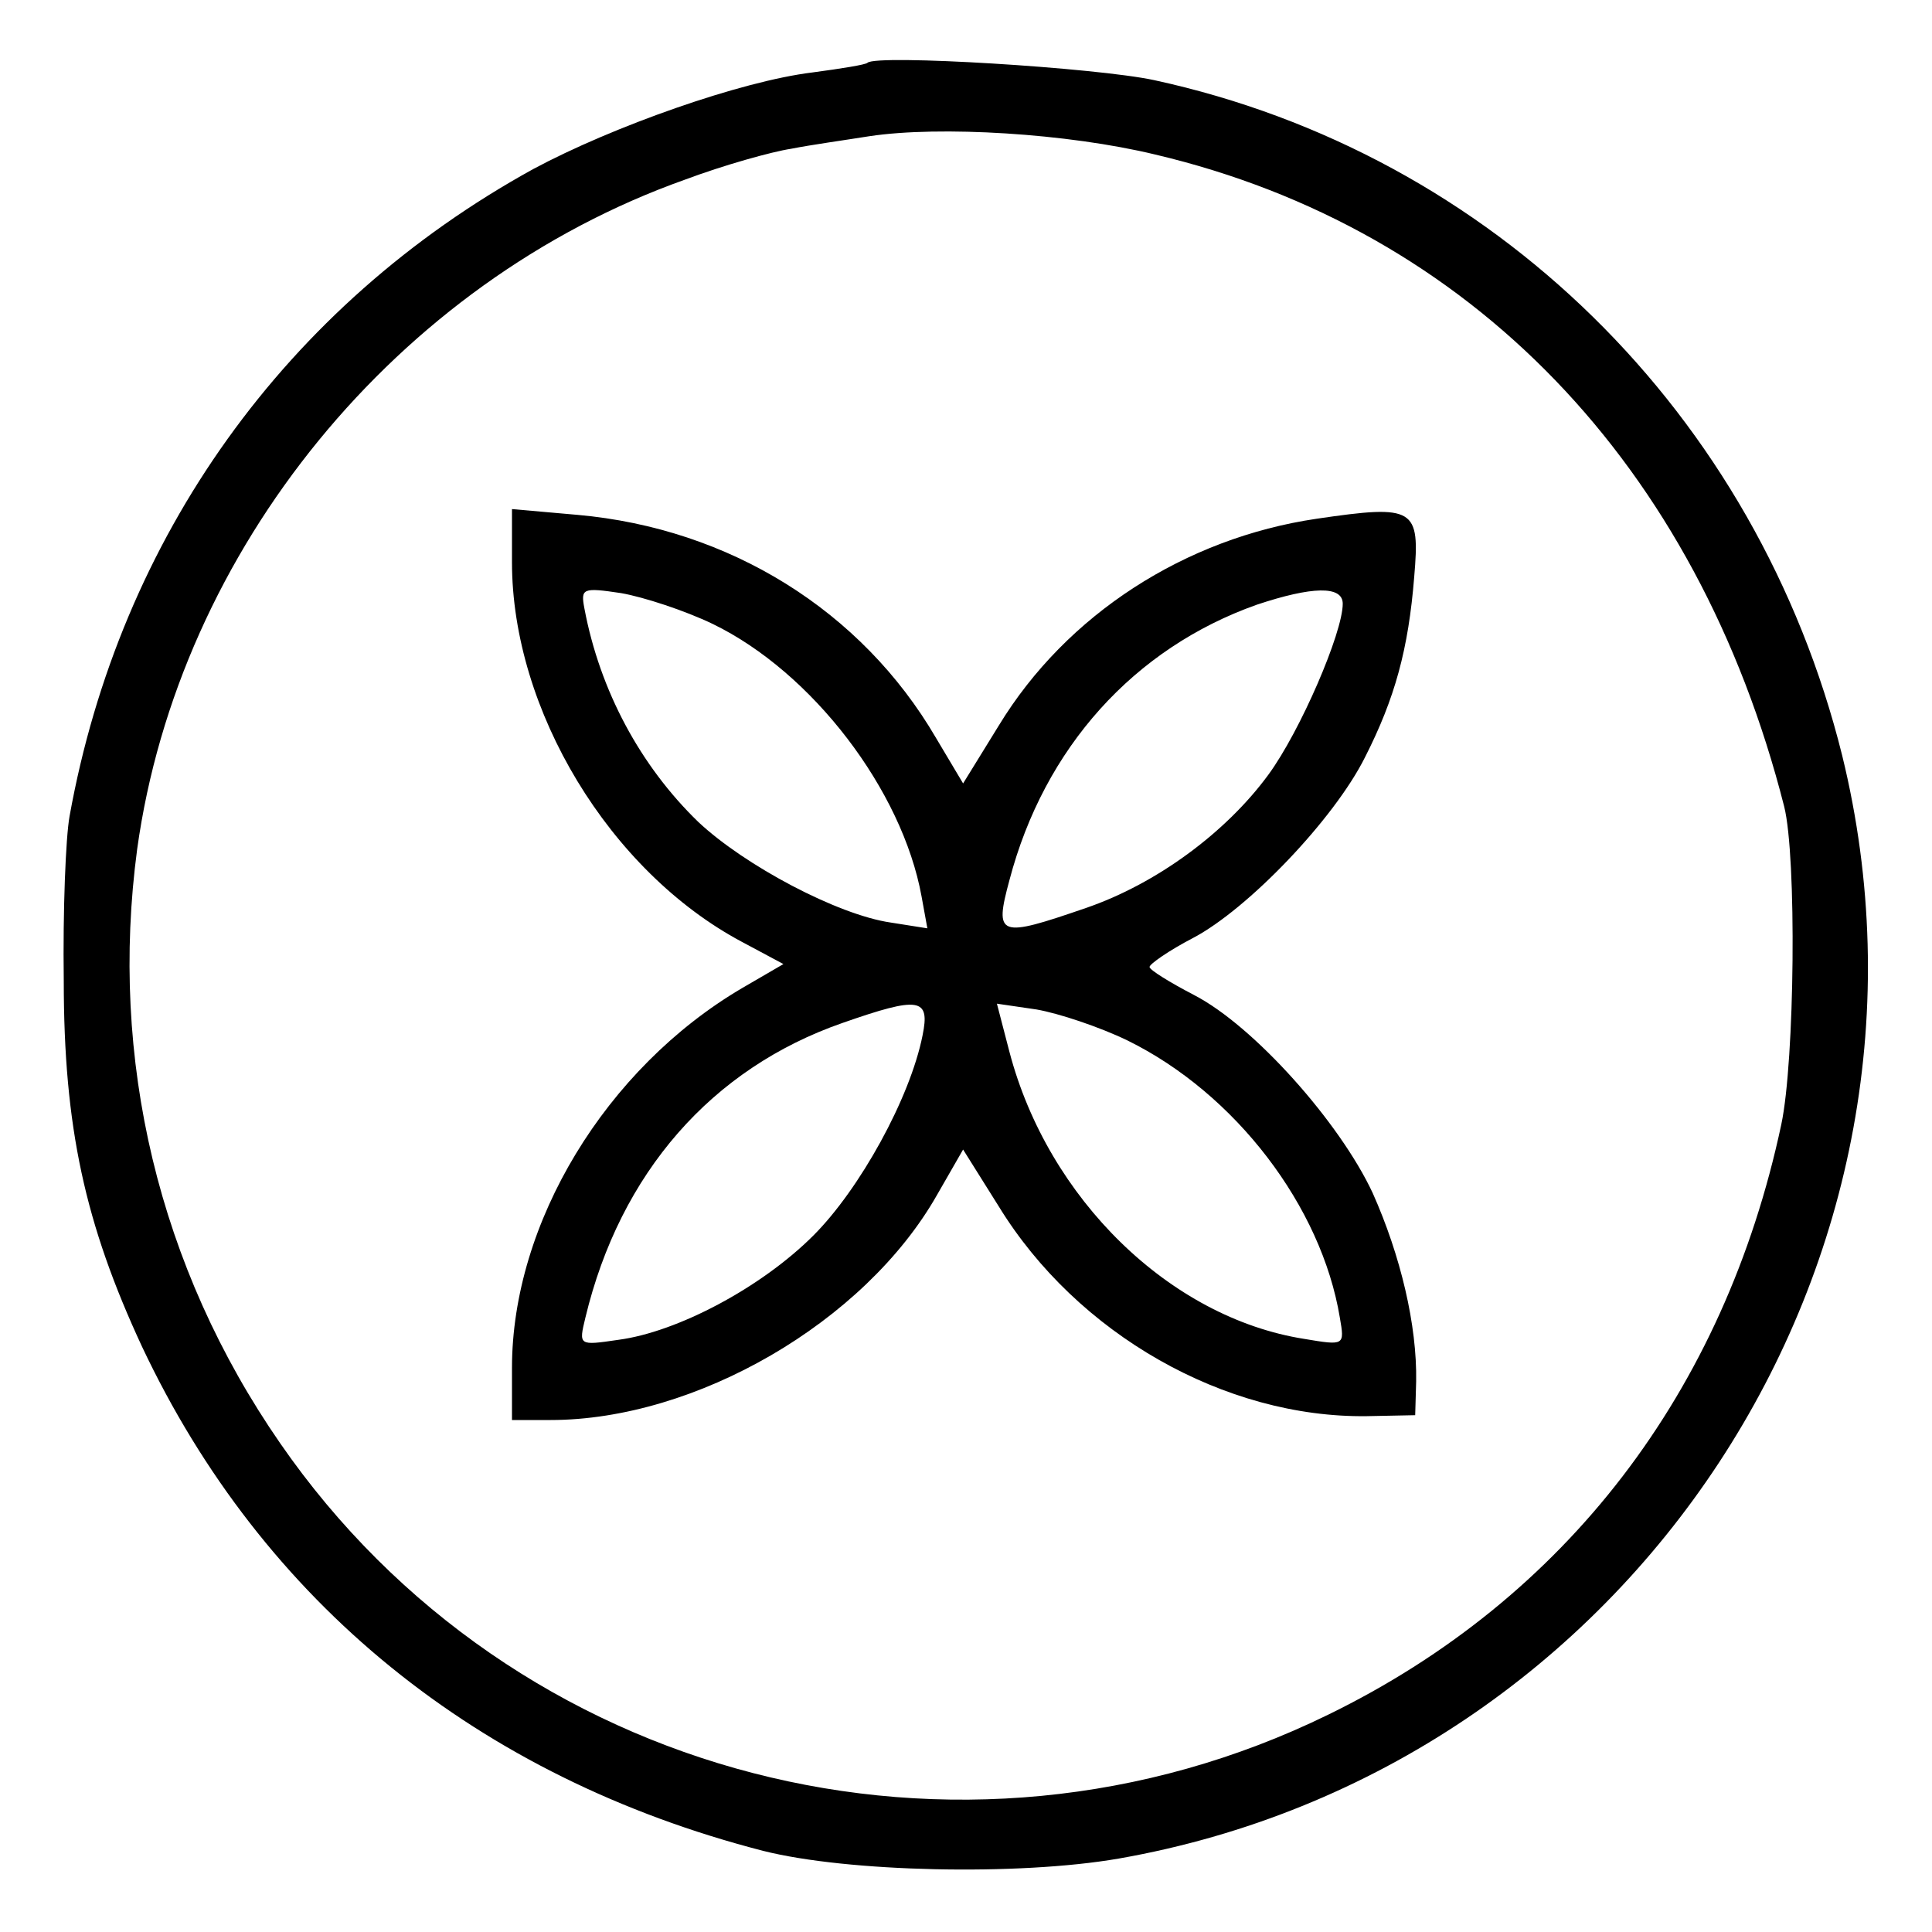
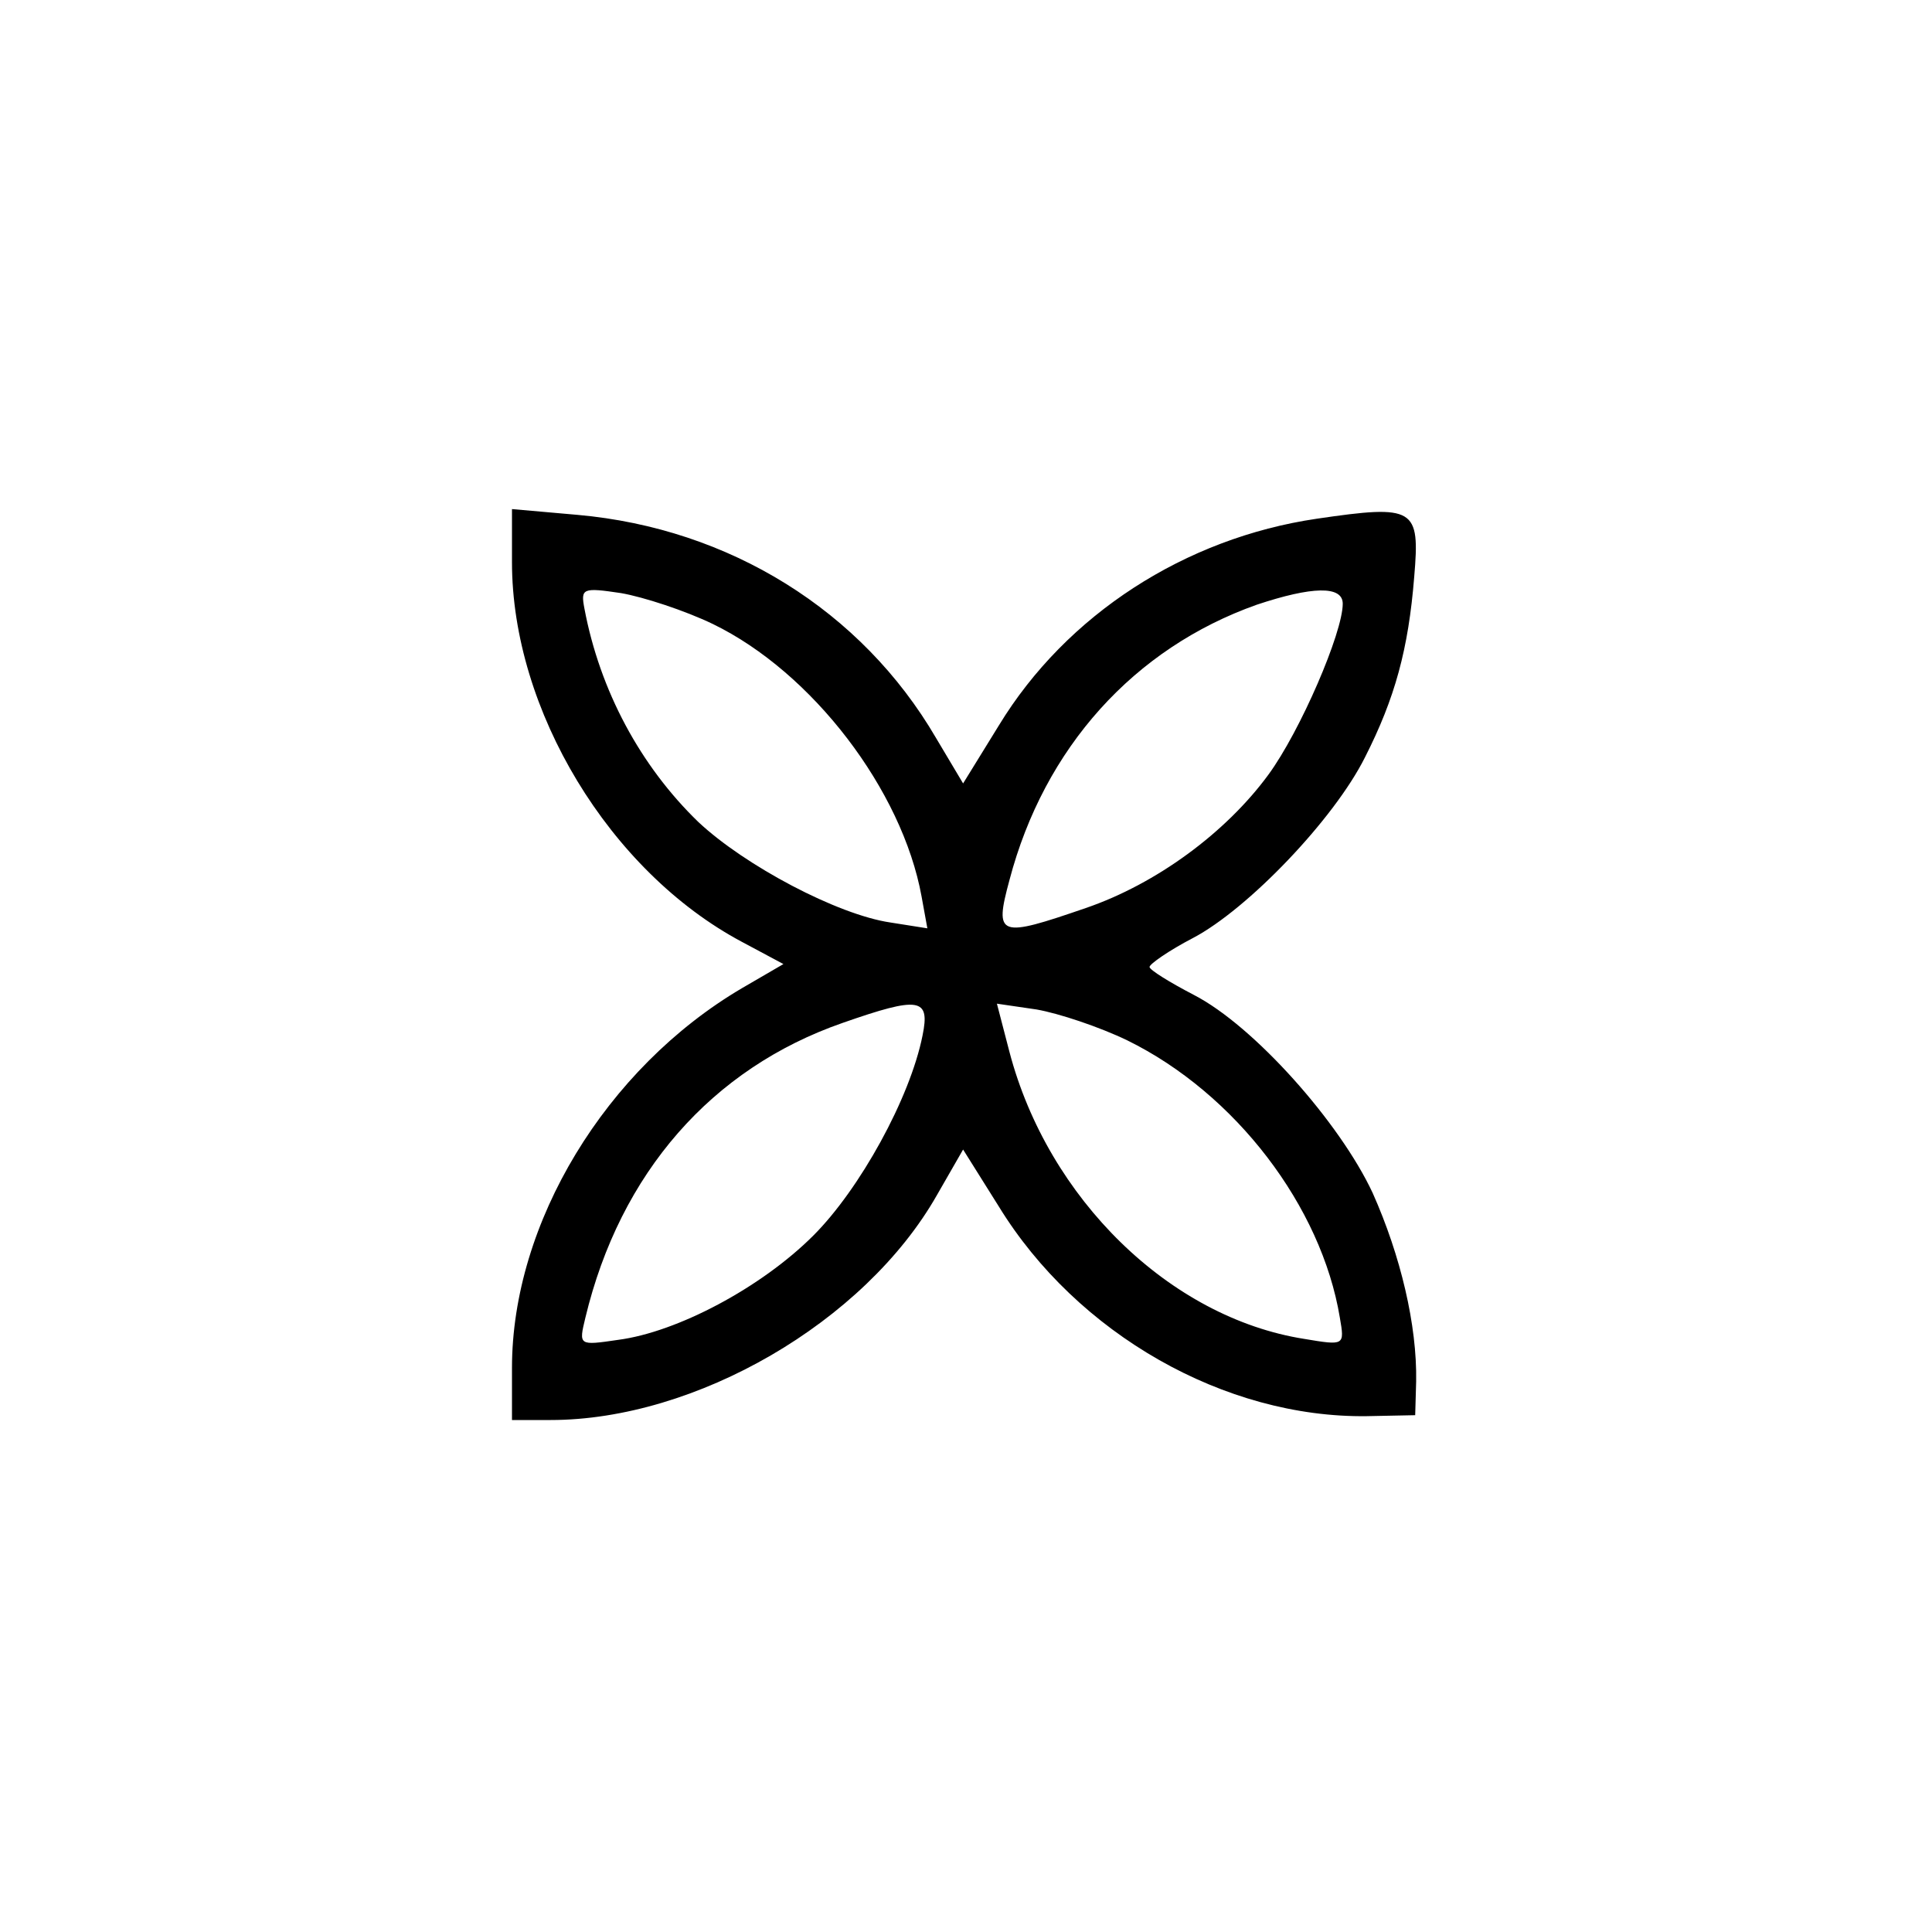
<svg xmlns="http://www.w3.org/2000/svg" version="1.0" width="200pt" height="200pt" viewBox="0 0 200 200" preserveAspectRatio="xMidYMid meet">
  <g transform="translate(0,200) scale(0.1,-0.1)" fill="#000000" stroke="none">
-     <path d="M898 1935 c-2 -2 -27 -6 -57 -10 -74 -9 -207 -56 -289 -100 -256 -141 -428 -381 -480 -670 -4 -22 -7 -98 -6 -170 0 -152 22 -252 81 -379 125 -265 348 -446 643 -522 87 -22 264 -26 368 -8 531 93 877 620 749 1142 -88 354 -362 623 -712 699 -60 13 -288 27 -297 18z m298 -95 c326 -77 561 -321 651 -675 13 -52 11 -263 -3 -329 -59 -277 -223 -491 -469 -611 -382 -187 -844 -68 -1085 281 -126 182 -177 398 -148 615 43 310 269 587 567 693 40 15 90 29 110 32 20 4 56 9 81 13 73 11 205 3 296 -19z" />
    <path d="M530 1418 c0 -153 101 -320 238 -393 l43 -23 -43 -25 c-141 -83 -238 -243 -238 -393 l0 -54 40 0 c150 0 325 101 400 233 l27 47 37 -59 c81 -132 234 -219 381 -217 l50 1 1 35 c1 58 -16 130 -45 195 -34 73 -123 173 -185 205 -25 13 -46 26 -46 29 0 3 20 17 45 30 57 30 146 123 178 187 31 61 45 112 51 187 6 71 1 75 -101 60 -136 -20 -259 -99 -329 -214 l-37 -60 -28 47 c-77 132 -214 217 -371 231 l-68 6 0 -55z m208 -64 c103 -50 196 -172 216 -282 l6 -33 -38 6 c-55 8 -151 59 -199 104 -60 58 -102 136 -118 221 -4 21 -2 22 38 16 23 -4 66 -18 95 -32z m652 21 c0 -30 -44 -132 -77 -177 -44 -60 -116 -113 -189 -138 -90 -31 -95 -30 -79 29 36 137 129 240 256 285 57 19 89 20 89 1z m-435 -447 c-13 -65 -65 -159 -113 -207 -54 -54 -141 -100 -202 -108 -41 -6 -41 -6 -34 23 36 150 131 258 266 305 80 28 91 26 83 -13z m212 -5 c112 -55 201 -172 220 -287 5 -29 5 -29 -37 -22 -139 22 -265 145 -305 297 l-13 50 41 -6 c23 -4 65 -18 94 -32z" />
  </g>
</svg>